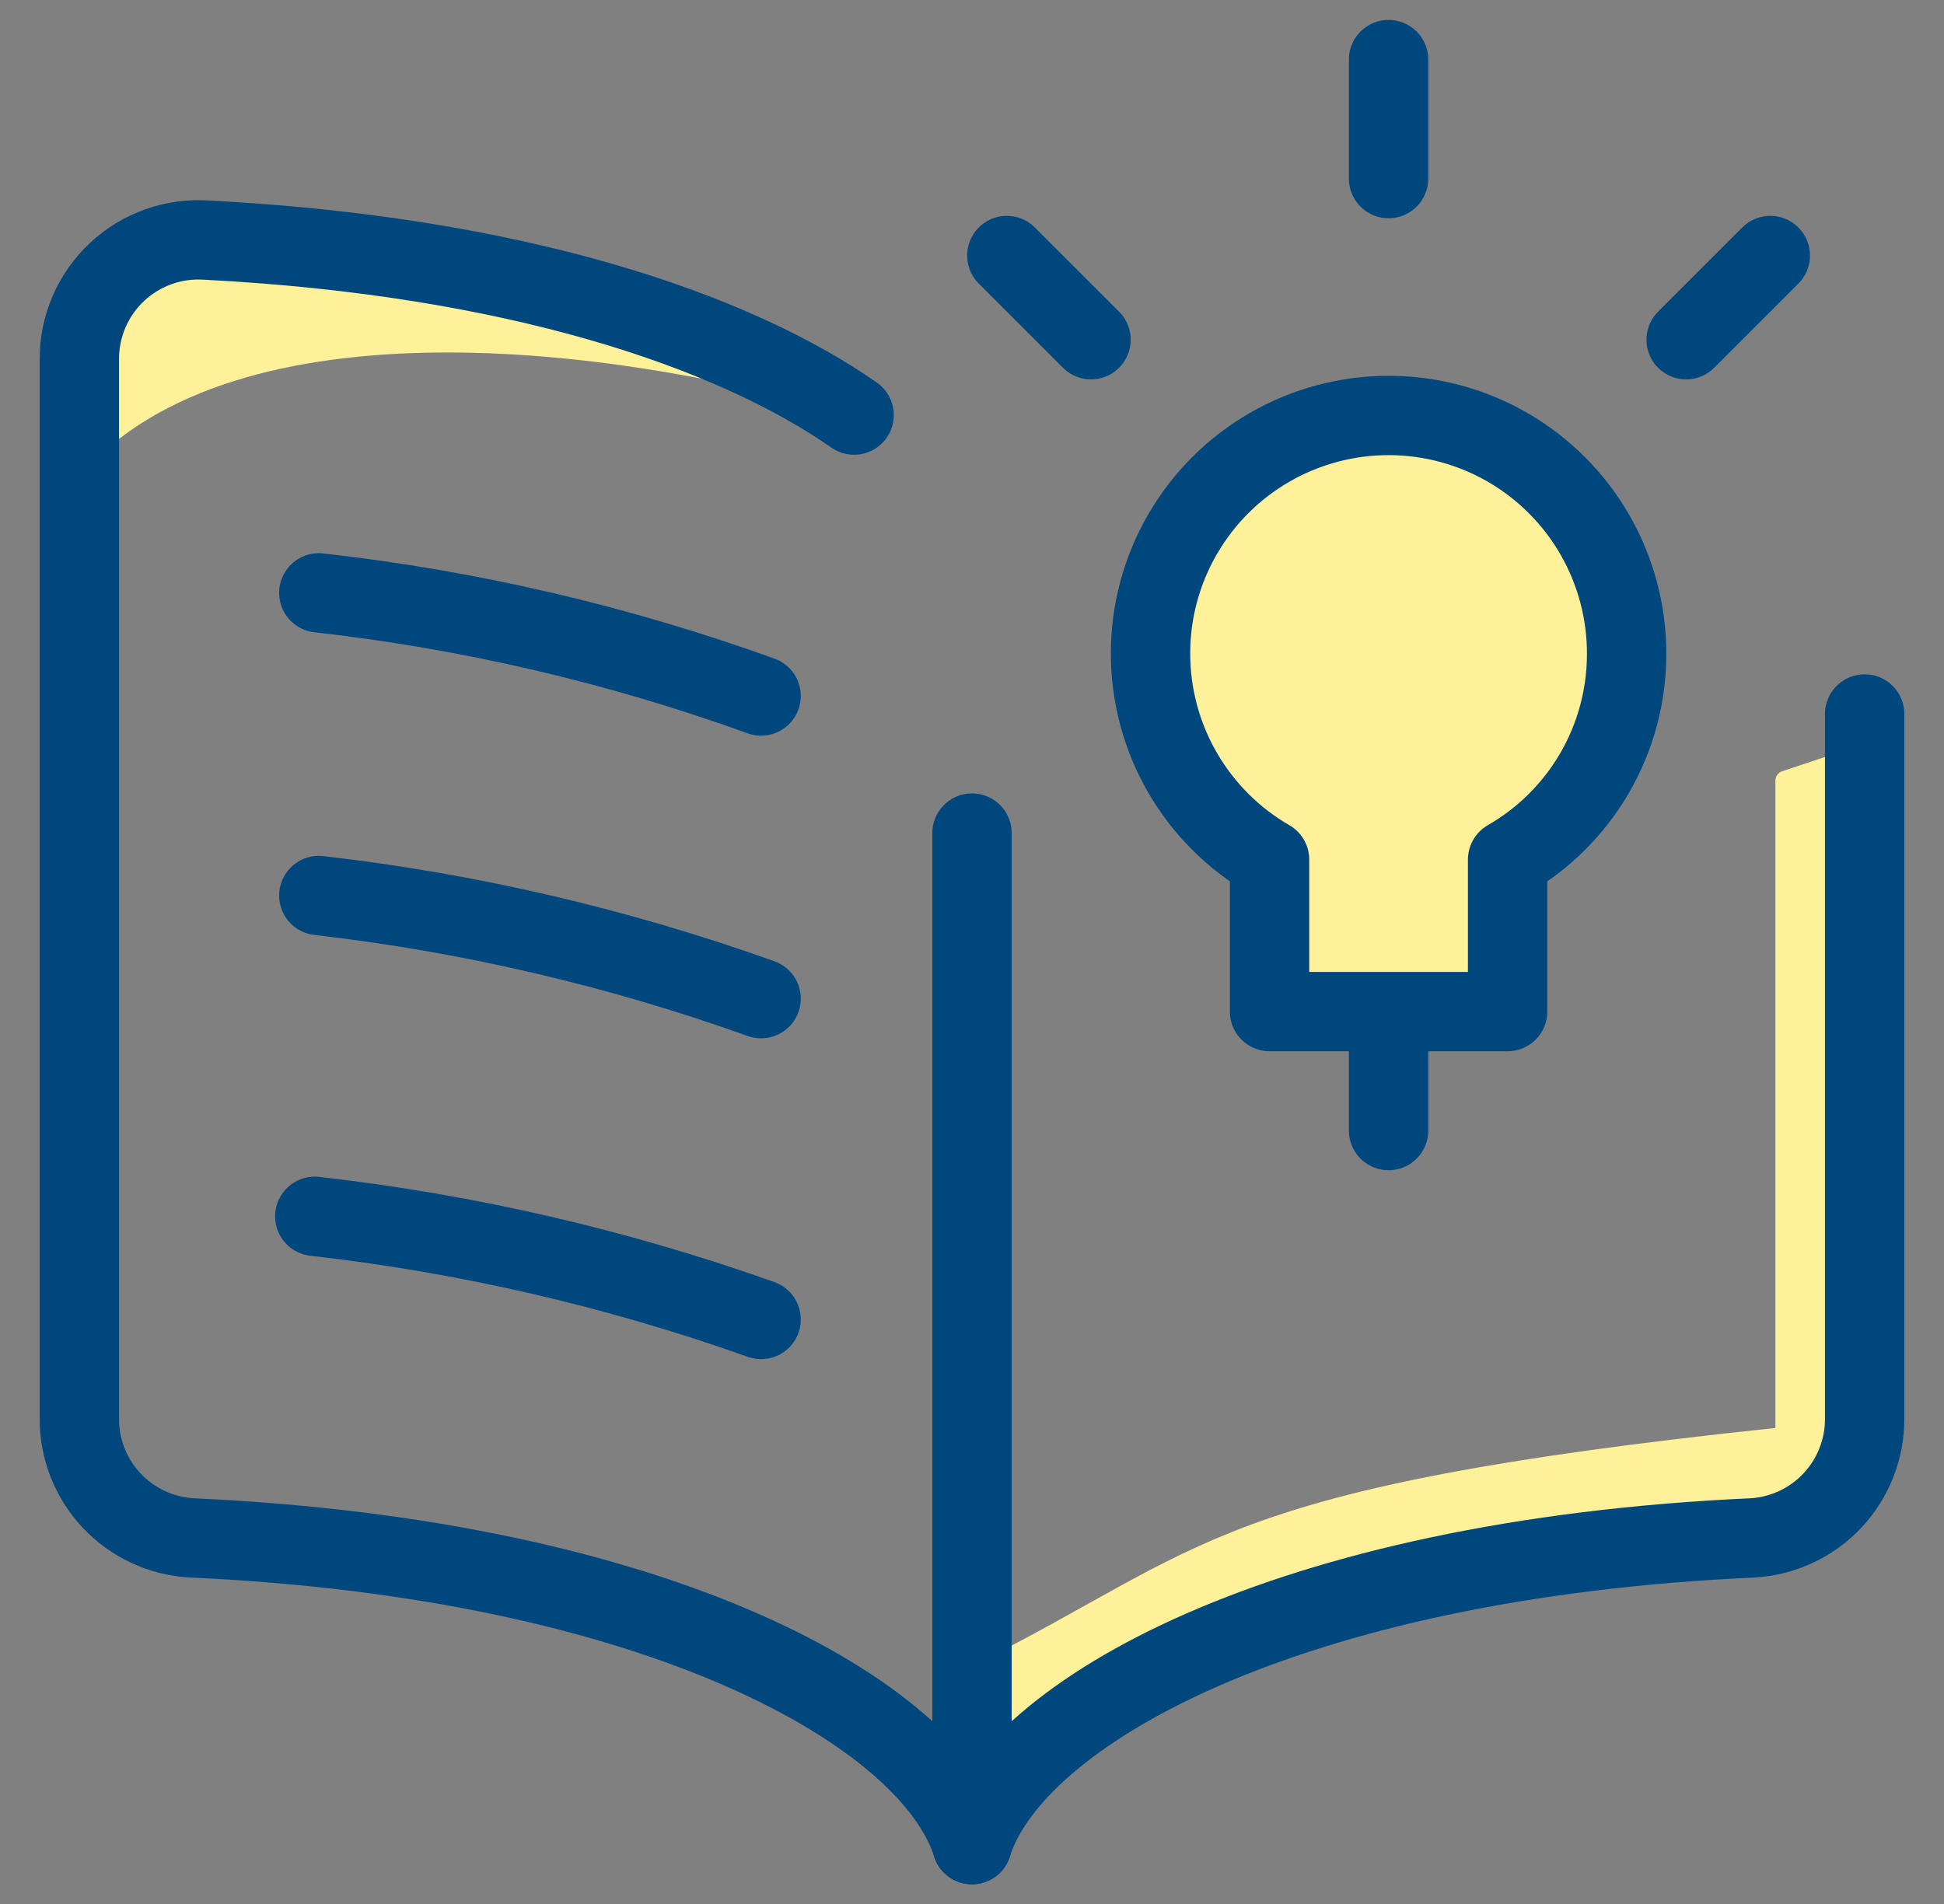
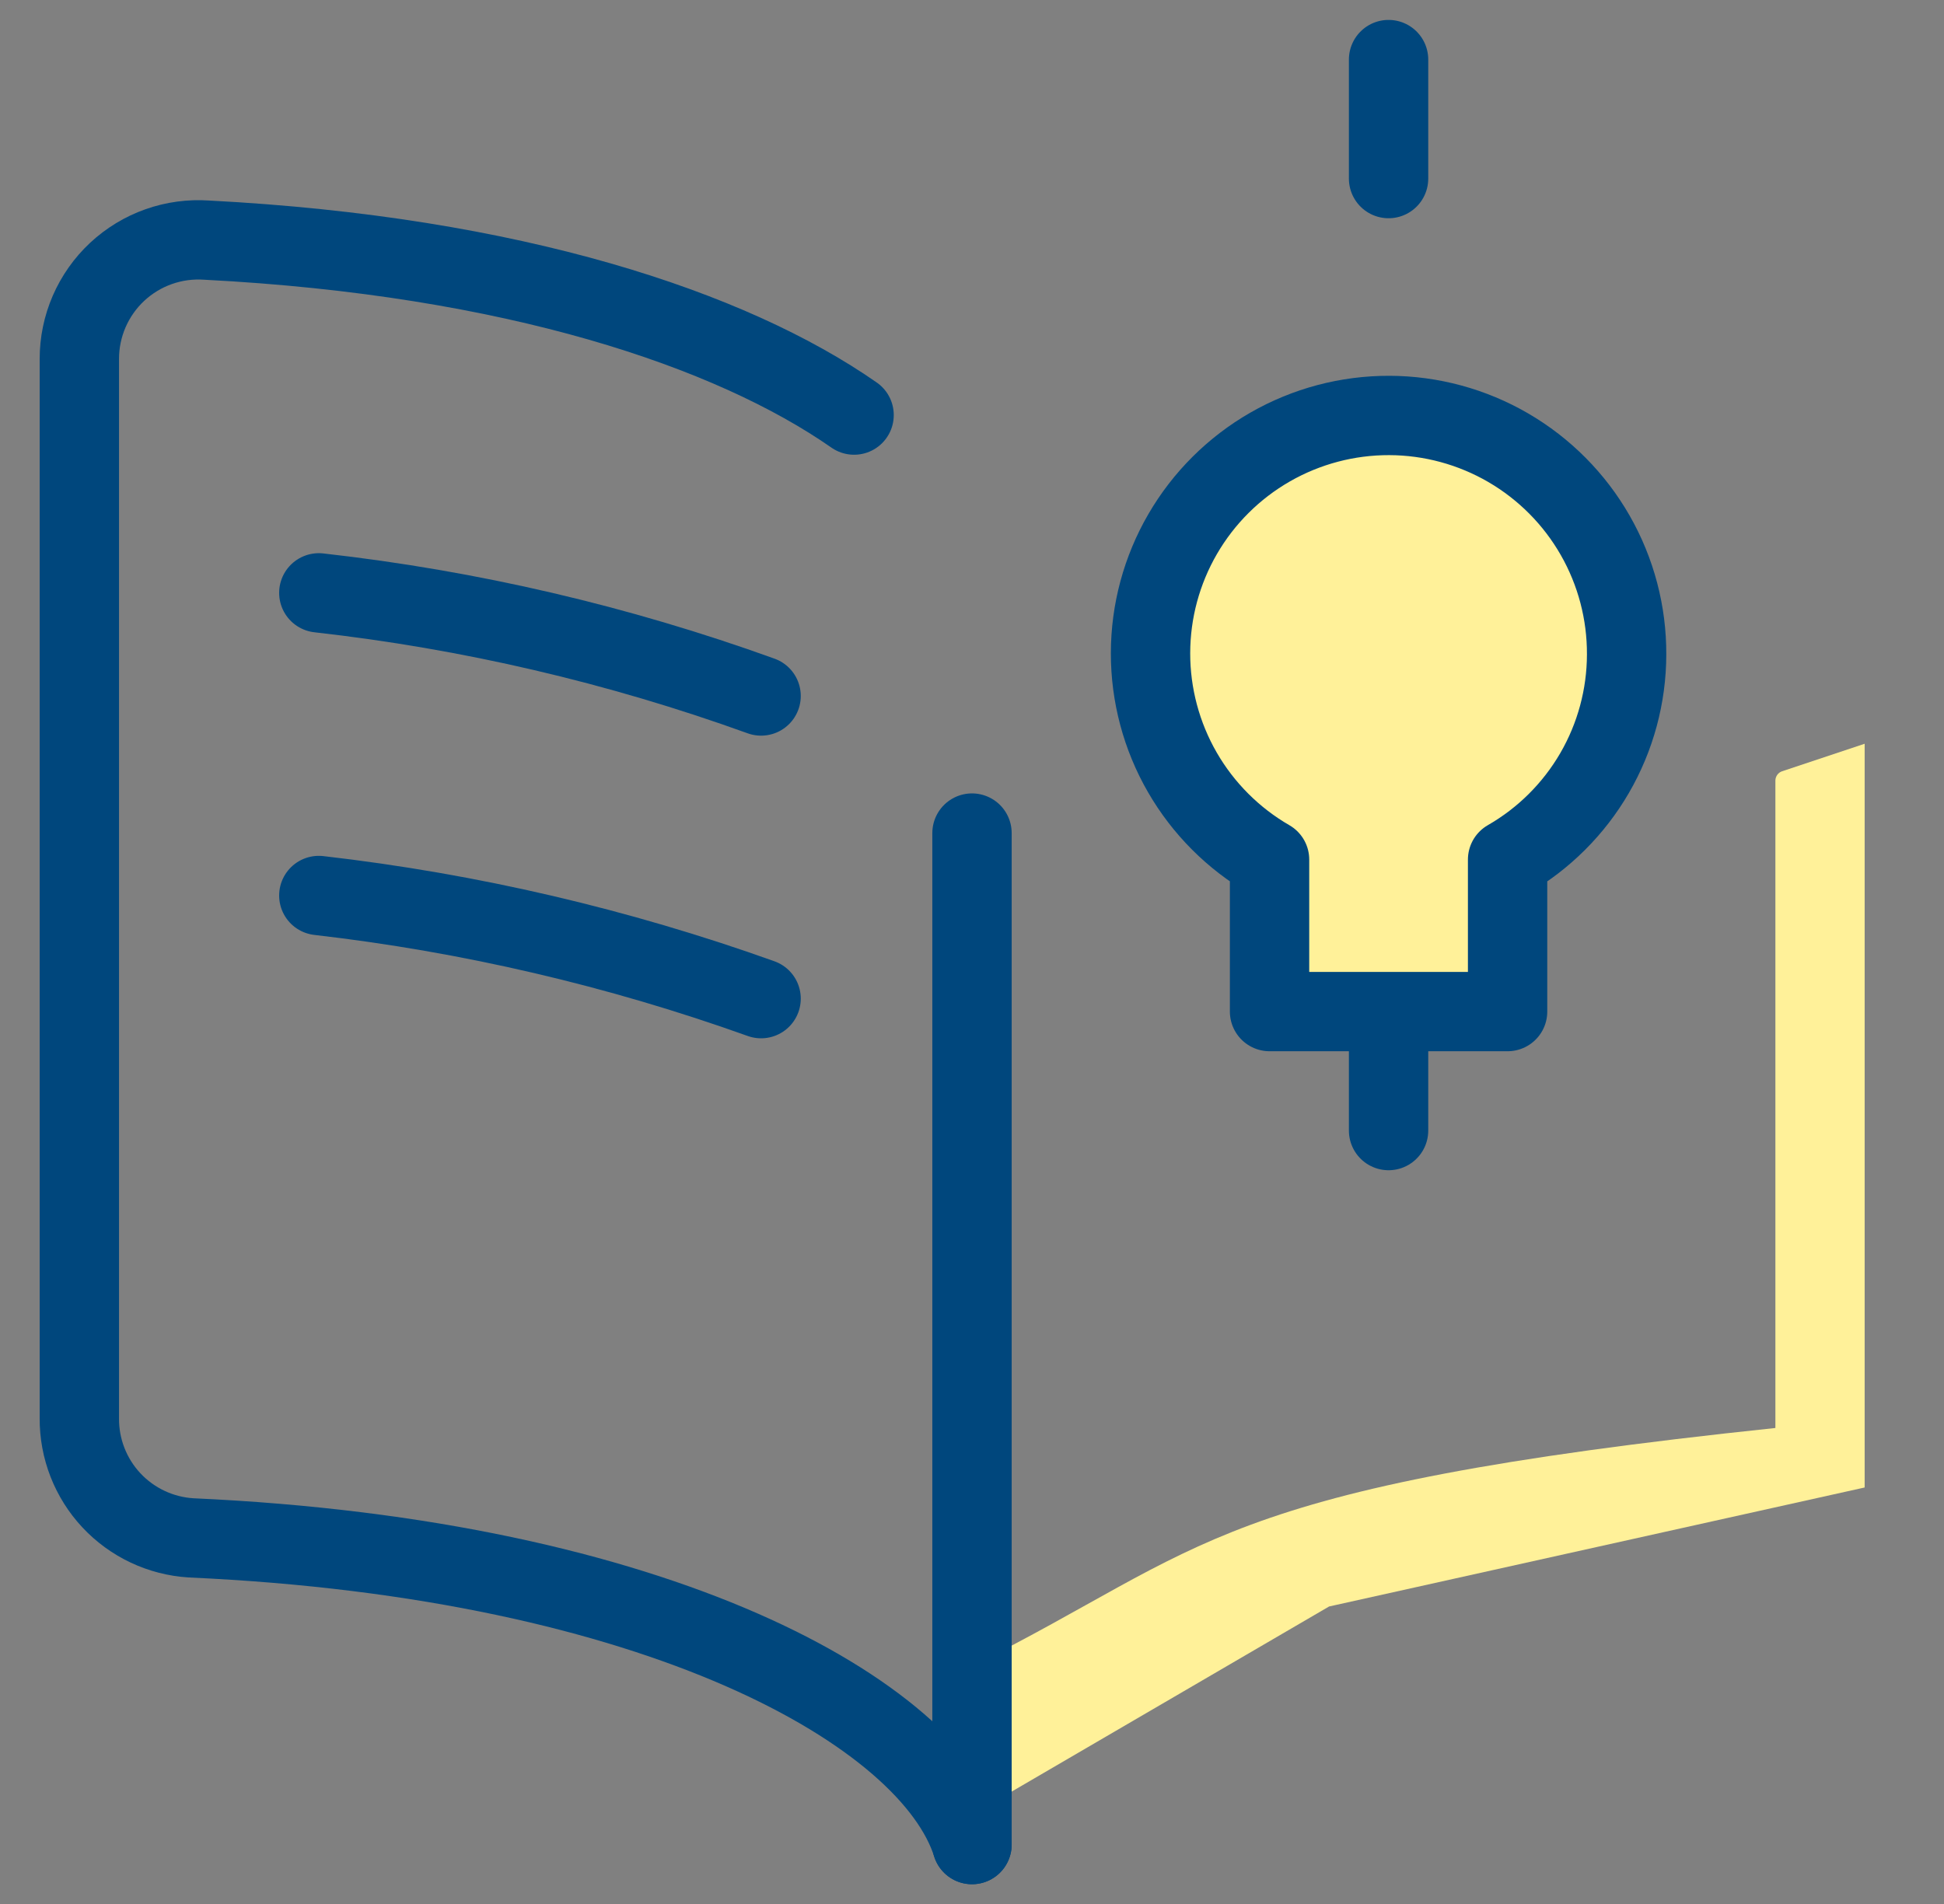
<svg xmlns="http://www.w3.org/2000/svg" width="49" height="48" viewBox="0 0 49 48" fill="none">
  <rect x="0" y="0" width="49" height="48" fill="#808080" stroke="none" />
-   <path d="M2 12L2.75 6.75L6.5 6L20.743 10.273C21.009 10.349 21.262 10.425 21.5 10.5L20.743 10.273C15.707 8.836 5.989 7.441 2 12Z" fill="#FFF199" />
  <path d="M47 37.5V18.75L44.921 19.443C44.819 19.477 44.75 19.573 44.75 19.68V36C30.5 37.5 30.5 39 24.5 42V45.75L33.5 40.5L47 37.5Z" fill="#FFF199" />
  <path d="M24.5 46.502C23.444 43.176 16.614 39.302 4.814 38.77C4.049 38.722 3.331 38.384 2.807 37.823C2.284 37.263 1.995 36.523 2 35.756V9.054C1.999 8.641 2.083 8.233 2.247 7.854C2.411 7.476 2.651 7.135 2.953 6.853C3.255 6.572 3.611 6.355 4 6.218C4.389 6.08 4.802 6.025 5.214 6.054C12.944 6.454 18.43 8.304 21.528 10.464" stroke="#00477D" stroke-width="2" stroke-linecap="round" stroke-linejoin="round" />
-   <path d="M24.5 46.502C25.556 43.176 32.386 39.302 44.186 38.77C44.951 38.722 45.669 38.384 46.193 37.823C46.716 37.263 47.005 36.523 47 35.756V18" stroke="#00477D" stroke-width="2" stroke-linecap="round" stroke-linejoin="round" />
  <path d="M19.184 17.546C15.583 16.246 11.841 15.373 8.036 14.946" stroke="#00477D" stroke-width="2" stroke-linecap="round" stroke-linejoin="round" />
  <path d="M19.184 25.176C15.58 23.886 11.839 23.013 8.036 22.576" stroke="#00477D" stroke-width="2" stroke-linecap="round" stroke-linejoin="round" />
-   <path d="M19.184 33.264C15.545 31.97 11.771 31.098 7.934 30.664" stroke="#00477D" stroke-width="2" stroke-linecap="round" stroke-linejoin="round" />
  <path d="M24.5 21.002V46.502" stroke="#00477D" stroke-width="2" stroke-linecap="round" stroke-linejoin="round" />
  <path d="M35 1.502V4.502" stroke="#00477D" stroke-width="2" stroke-linecap="round" stroke-linejoin="round" />
-   <path d="M25.378 6.442L27.5 8.564" stroke="#00477D" stroke-width="2" stroke-linecap="round" stroke-linejoin="round" />
-   <path d="M44.622 6.442L42.5 8.564" stroke="#00477D" stroke-width="2" stroke-linecap="round" stroke-linejoin="round" />
  <path d="M35 25.502V28.502" stroke="#00477D" stroke-width="2" stroke-linecap="round" stroke-linejoin="round" />
  <path d="M41 16.502C41.005 15.448 40.732 14.411 40.208 13.495C39.685 12.58 38.929 11.819 38.018 11.288C37.107 10.758 36.072 10.477 35.018 10.474C33.963 10.471 32.927 10.746 32.012 11.271C31.098 11.796 30.338 12.553 29.809 13.465C29.28 14.377 29.001 15.412 29 16.467C28.999 17.521 29.275 18.557 29.802 19.471C30.329 20.384 31.087 21.143 32 21.67V25.502H38V21.67C38.91 21.148 39.666 20.395 40.193 19.488C40.719 18.581 40.998 17.551 41 16.502Z" fill="#FFF199" stroke="#00477D" stroke-width="2" stroke-linecap="round" stroke-linejoin="round" />
</svg>